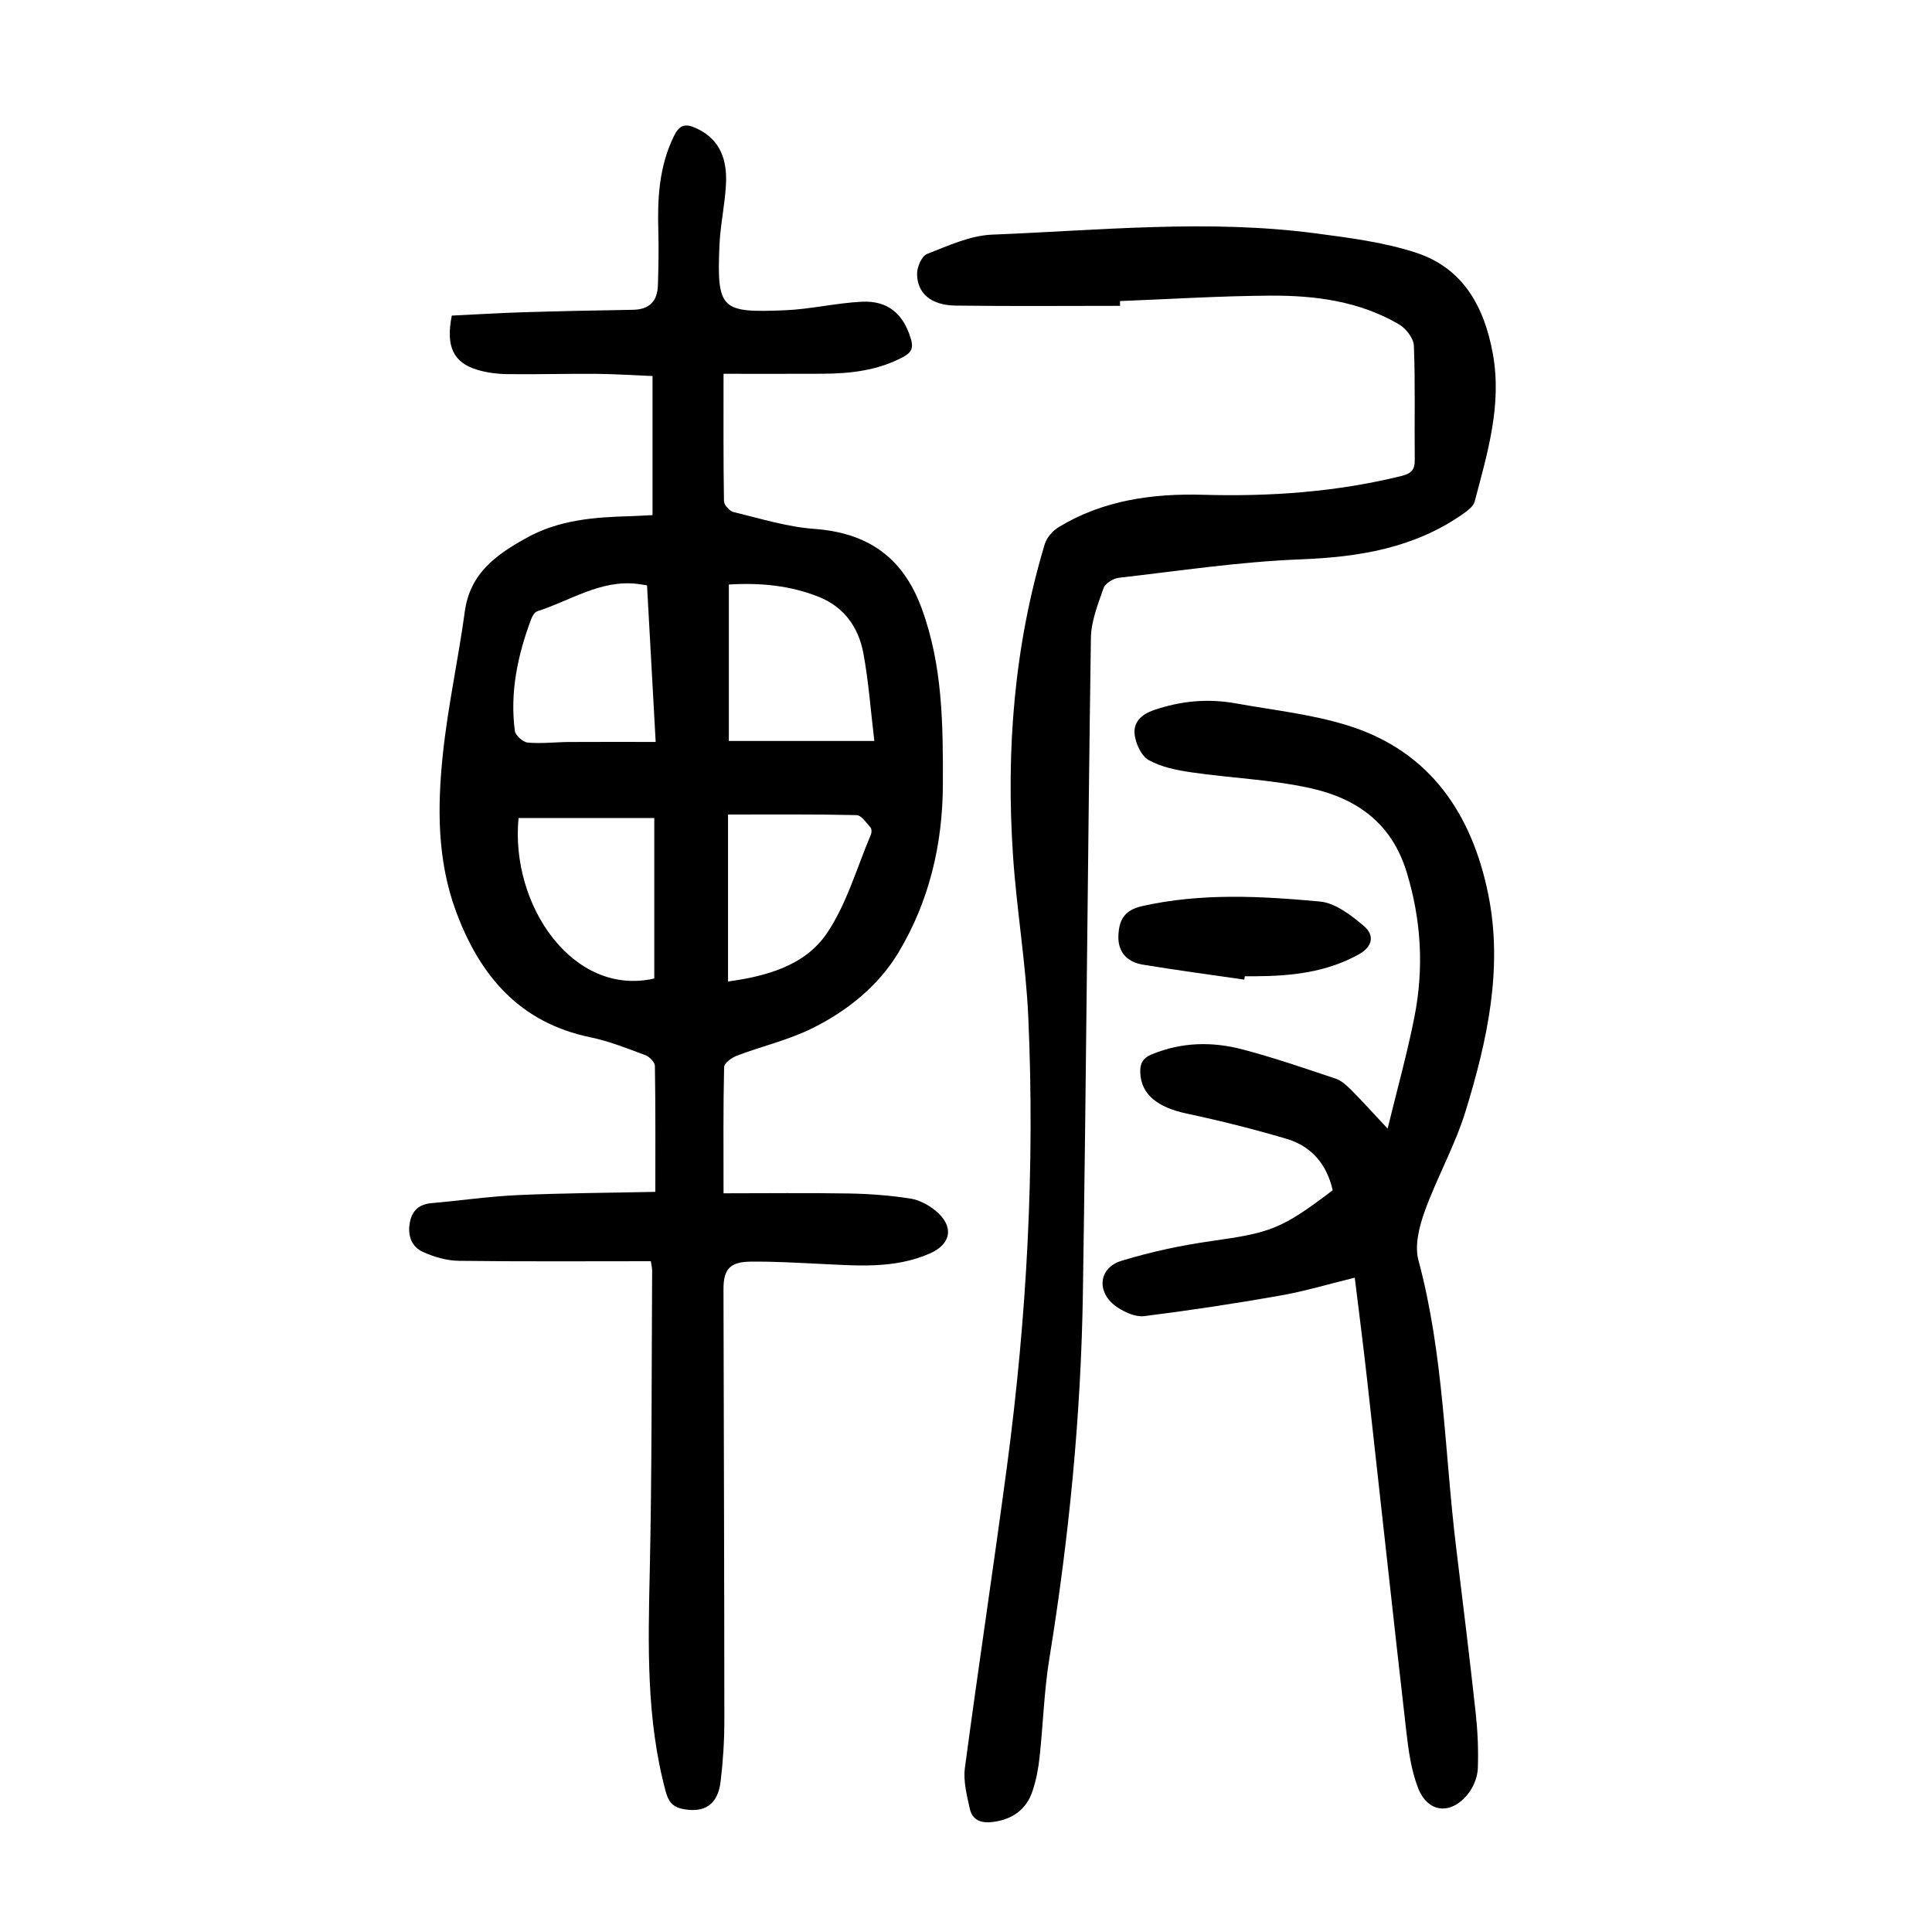
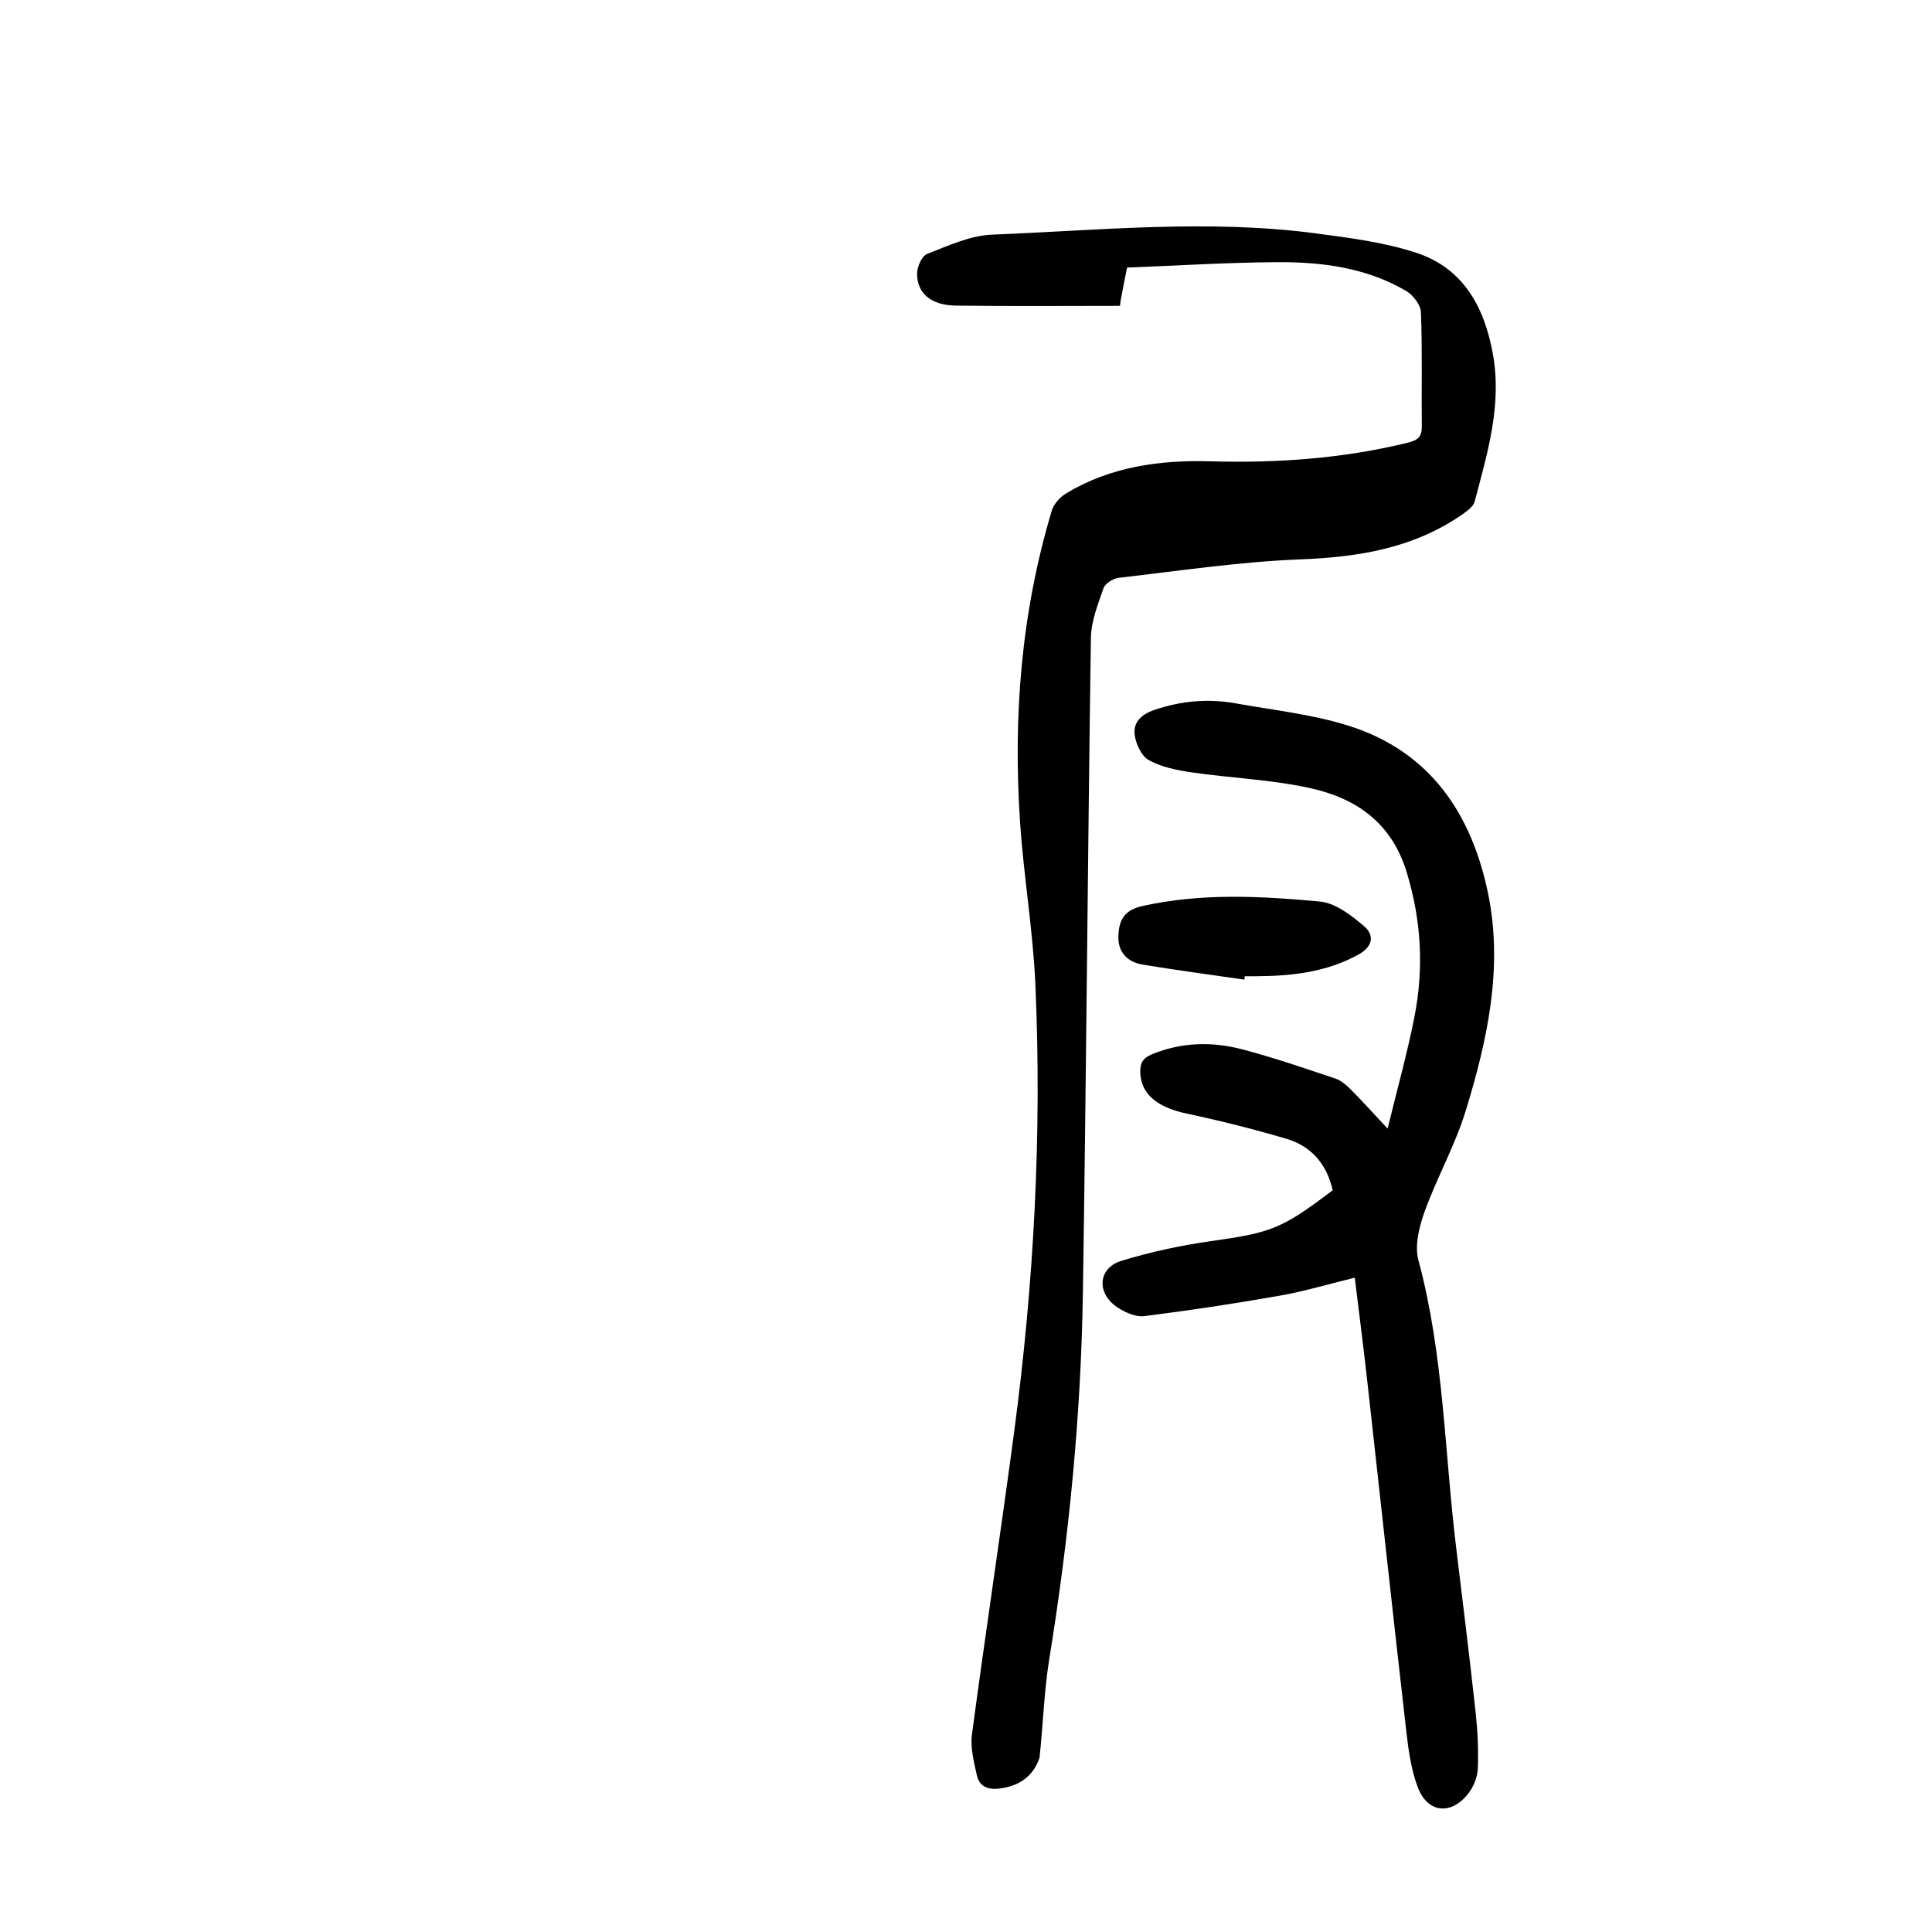
<svg xmlns="http://www.w3.org/2000/svg" version="1.1" id="zdic.net" x="0px" y="0px" viewBox="0 0 400 400" style="enable-background:new 0 0 400 400;" xml:space="preserve">
  <g>
-     <path d="M134.75,261.12c-13.49,0-26.61,0.09-39.73-0.08c-2.51-0.03-5.17-0.8-7.47-1.85c-2.34-1.06-3.18-3.37-2.71-6.02   c0.46-2.58,1.95-3.85,4.56-4.08c5.95-0.52,11.89-1.39,17.85-1.66c9.34-0.42,18.69-0.46,28.43-0.67c0-9.13,0.05-17.6-0.09-26.07   c-0.01-0.77-1.12-1.91-1.96-2.22c-3.73-1.39-7.48-2.9-11.35-3.7c-14.67-3.02-22.91-12.7-27.86-26.05   c-3.93-10.62-3.88-21.63-2.73-32.58c1.04-9.9,3.2-19.68,4.55-29.56c1.08-7.95,6.57-11.79,12.85-15.26   c6.7-3.7,13.98-4.25,21.37-4.45c1.36-0.04,2.71-0.13,4.64-0.22c0-9.44,0-18.76,0-28.79c-3.59-0.15-7.63-0.42-11.67-0.46   c-6.12-0.05-12.25,0.14-18.37,0.06c-2.1-0.03-4.26-0.3-6.26-0.9c-4.93-1.49-6.54-4.83-5.26-11.22c4.78-0.23,9.72-0.54,14.66-0.69   c7.61-0.23,15.23-0.39,22.84-0.51c3.39-0.05,5.07-1.78,5.17-5.04c0.12-3.74,0.19-7.49,0.09-11.23c-0.2-6.8,0.15-13.44,3.25-19.74   c1.22-2.47,2.51-2.55,4.68-1.54c4.95,2.3,6.31,6.55,6.08,11.44c-0.2,4.23-1.16,8.43-1.35,12.66c-0.59,13.5,0.39,14.07,13.49,13.55   c5.34-0.21,10.63-1.51,15.97-1.77c5.43-0.27,8.59,2.52,10.15,7.61c0.59,1.93,0.18,2.88-1.6,3.84c-5.25,2.8-10.9,3.43-16.69,3.46   c-6.71,0.03-13.42,0.01-20.48,0.01c0,9.43-0.05,17.9,0.09,26.38c0.01,0.79,1.17,2.05,2,2.25c5.53,1.33,11.06,3.07,16.69,3.48   c11.06,0.81,18.32,5.84,22.21,16.36c4.4,11.91,4.46,24.19,4.42,36.58c-0.04,12.4-2.84,24.15-9.16,34.71   c-4.13,6.91-10.54,12.08-17.75,15.68c-4.96,2.48-10.52,3.76-15.74,5.74c-1.06,0.4-2.62,1.53-2.64,2.35   c-0.2,8.34-0.12,16.69-0.12,26.14c8.91,0,17.48-0.11,26.04,0.04c4.22,0.07,8.48,0.4,12.65,1.05c1.86,0.29,3.82,1.35,5.29,2.58   c3.81,3.22,3.18,6.85-1.31,8.81c-7.39,3.23-15.16,2.48-22.89,2.12c-4.74-0.22-9.48-0.51-14.22-0.45c-4.24,0.05-5.58,1.58-5.57,5.71   c0.06,29.75,0.17,59.49,0.18,89.24c0,4.24-0.27,8.5-0.78,12.71c-0.57,4.76-3.34,6.54-7.79,5.67c-2.13-0.42-3-1.51-3.57-3.62   c-4.07-15.07-3.64-30.39-3.3-45.79c0.45-20.73,0.36-41.47,0.49-62.2C135,262.46,134.87,261.99,134.75,261.12z M150.9,121.02   c0,11.19,0,21.94,0,32.39c9.94,0,19.51,0,30.12,0c-0.77-6.44-1.19-12.37-2.27-18.17c-0.98-5.24-3.86-9.46-9.05-11.59   C163.7,121.21,157.45,120.62,150.9,121.02z M133.96,121.2c-0.88-0.14-1.47-0.25-2.06-0.32c-7.64-0.87-13.85,3.52-20.66,5.67   c-0.56,0.18-1.05,1.04-1.29,1.69c-2.78,7.45-4.4,15.1-3.36,23.07c0.12,0.95,1.68,2.34,2.67,2.43c2.84,0.26,5.72-0.1,8.59-0.12   c5.91-0.04,11.83-0.01,17.9-0.01C135.11,142.17,134.54,131.74,133.96,121.2z M135.46,202.59c0-10.99,0-21.79,0-33.23   c-9.51,0-18.79,0-28.1,0C105.6,187.39,118.64,206.44,135.46,202.59z M150.73,168.64c0,11.78,0,23.07,0,34.57   c8.08-1.1,15.91-3.34,20.4-9.89c4.17-6.1,6.24-13.63,9.19-20.55c0.17-0.41,0.17-1.16-0.09-1.45c-0.88-0.97-1.89-2.53-2.88-2.56   C168.62,168.56,159.9,168.64,150.73,168.64z" />
-     <path d="M231.89,63.32c-11.35,0-22.7,0.1-34.05-0.05c-5.05-0.07-7.96-2.52-7.97-6.59c-0.01-1.41,0.97-3.68,2.07-4.1   c4.36-1.7,8.91-3.82,13.46-4c22.31-0.89,44.65-3.21,66.96-0.27c7.02,0.93,14.17,1.83,20.85,4.02c9.73,3.19,14.11,11.2,15.87,20.93   c1.92,10.61-1.13,20.56-3.76,30.57c-0.26,1.01-1.46,1.9-2.42,2.57c-10.12,7.09-21.53,8.94-33.67,9.41   c-12.57,0.49-25.09,2.38-37.62,3.82c-1.15,0.13-2.79,1.17-3.14,2.16c-1.17,3.34-2.56,6.84-2.61,10.29   c-0.66,45.22-0.96,90.45-1.66,135.67c-0.39,25.38-2.88,50.61-6.95,75.68c-1.1,6.76-1.28,13.67-2.03,20.49   c-0.25,2.34-0.71,4.7-1.46,6.93c-1.27,3.78-4.09,5.79-8.05,6.35c-2.44,0.35-4.38-0.24-4.93-2.75c-0.6-2.75-1.37-5.69-1.01-8.4   c2.78-20.91,5.96-41.76,8.74-62.67c4.09-30.77,5.77-61.69,4.39-92.71c-0.5-11.21-2.42-22.35-3.17-33.55   c-1.46-21.84,0.24-43.43,6.58-64.49c0.41-1.35,1.66-2.76,2.9-3.51c9.19-5.57,19.45-6.98,29.91-6.68   c13.81,0.39,27.42-0.56,40.87-3.85c2.11-0.52,2.95-1.21,2.92-3.39c-0.09-7.87,0.13-15.75-0.18-23.61   c-0.06-1.54-1.62-3.58-3.06-4.42c-8.22-4.83-17.43-6.02-26.72-5.96c-10.36,0.06-20.71,0.72-31.06,1.12   C231.88,62.66,231.89,62.99,231.89,63.32z" />
+     <path d="M231.89,63.32c-11.35,0-22.7,0.1-34.05-0.05c-5.05-0.07-7.96-2.52-7.97-6.59c-0.01-1.41,0.97-3.68,2.07-4.1   c4.36-1.7,8.91-3.82,13.46-4c22.31-0.89,44.65-3.21,66.96-0.27c7.02,0.93,14.17,1.83,20.85,4.02c9.73,3.19,14.11,11.2,15.87,20.93   c1.92,10.61-1.13,20.56-3.76,30.57c-0.26,1.01-1.46,1.9-2.42,2.57c-10.12,7.09-21.53,8.94-33.67,9.41   c-12.57,0.49-25.09,2.38-37.62,3.82c-1.15,0.13-2.79,1.17-3.14,2.16c-1.17,3.34-2.56,6.84-2.61,10.29   c-0.66,45.22-0.96,90.45-1.66,135.67c-0.39,25.38-2.88,50.61-6.95,75.68c-1.1,6.76-1.28,13.67-2.03,20.49   c-1.27,3.78-4.09,5.79-8.05,6.35c-2.44,0.35-4.38-0.24-4.93-2.75c-0.6-2.75-1.37-5.69-1.01-8.4   c2.78-20.91,5.96-41.76,8.74-62.67c4.09-30.77,5.77-61.69,4.39-92.71c-0.5-11.21-2.42-22.35-3.17-33.55   c-1.46-21.84,0.24-43.43,6.58-64.49c0.41-1.35,1.66-2.76,2.9-3.51c9.19-5.57,19.45-6.98,29.91-6.68   c13.81,0.39,27.42-0.56,40.87-3.85c2.11-0.52,2.95-1.21,2.92-3.39c-0.09-7.87,0.13-15.75-0.18-23.61   c-0.06-1.54-1.62-3.58-3.06-4.42c-8.22-4.83-17.43-6.02-26.72-5.96c-10.36,0.06-20.71,0.72-31.06,1.12   C231.88,62.66,231.89,62.99,231.89,63.32z" />
    <path d="M280.49,264.53c-5.46,1.33-10.45,2.84-15.56,3.73c-9.3,1.64-18.64,3.05-28.01,4.23c-1.77,0.22-3.97-0.75-5.55-1.8   c-4.41-2.91-4.08-8.15,0.81-9.65c6.04-1.85,12.29-3.19,18.55-4.08c12.37-1.75,14.54-2.44,25.19-10.53   c-1.2-5.34-4.37-9.13-9.62-10.67c-6.79-2-13.67-3.73-20.59-5.2c-6.01-1.28-9.39-3.93-9.62-8.31c-0.1-1.93,0.35-3.13,2.42-3.98   c6.18-2.53,12.48-2.65,18.74-1c6.51,1.71,12.89,3.91,19.27,6.05c1.22,0.41,2.32,1.42,3.26,2.37c2.28,2.28,4.43,4.69,7.51,7.98   c2.02-8.29,4.08-15.65,5.55-23.12c1.98-10.07,1.44-19.99-1.6-29.97c-3.13-10.27-10.49-15.33-20.03-17.42   c-8.01-1.76-16.33-2.06-24.49-3.25c-3.04-0.44-6.24-1.08-8.87-2.53c-1.54-0.85-2.73-3.43-2.94-5.35c-0.26-2.42,1.25-4.07,4.01-5.02   c5.61-1.92,11.21-2.42,16.96-1.38c7.84,1.41,15.87,2.26,23.41,4.65c16.84,5.33,25.45,18.29,28.82,34.8   c3.13,15.34-0.18,30.36-4.68,44.99c-2.19,7.11-5.93,13.73-8.47,20.75c-1.13,3.15-2.11,7.04-1.29,10.1   c5.28,19.59,5.39,39.8,7.84,59.73c1.38,11.28,2.76,22.55,4,33.85c0.42,3.84,0.6,7.73,0.46,11.59c-0.06,1.75-0.83,3.73-1.89,5.13   c-3.54,4.65-8.47,4.23-10.52-1.13c-1.4-3.65-1.95-7.7-2.4-11.63c-2.76-24.07-5.36-48.16-8.05-72.24   C282.33,279.17,281.42,272.14,280.49,264.53z" />
    <path d="M257.62,202.82c-7-1.02-14.02-1.95-21-3.1c-3.18-0.52-5.18-2.54-5.07-5.91c0.1-3.15,1.08-5.35,4.91-6.21   c12.24-2.75,24.55-2.08,36.8-0.95c3.21,0.3,6.51,2.85,9.14,5.09c2.1,1.79,1.98,4.16-1.13,5.88c-6.69,3.7-13.9,4.46-21.3,4.5   c-0.75,0-1.5,0-2.24,0C257.69,202.36,257.66,202.59,257.62,202.82z" />
  </g>
</svg>